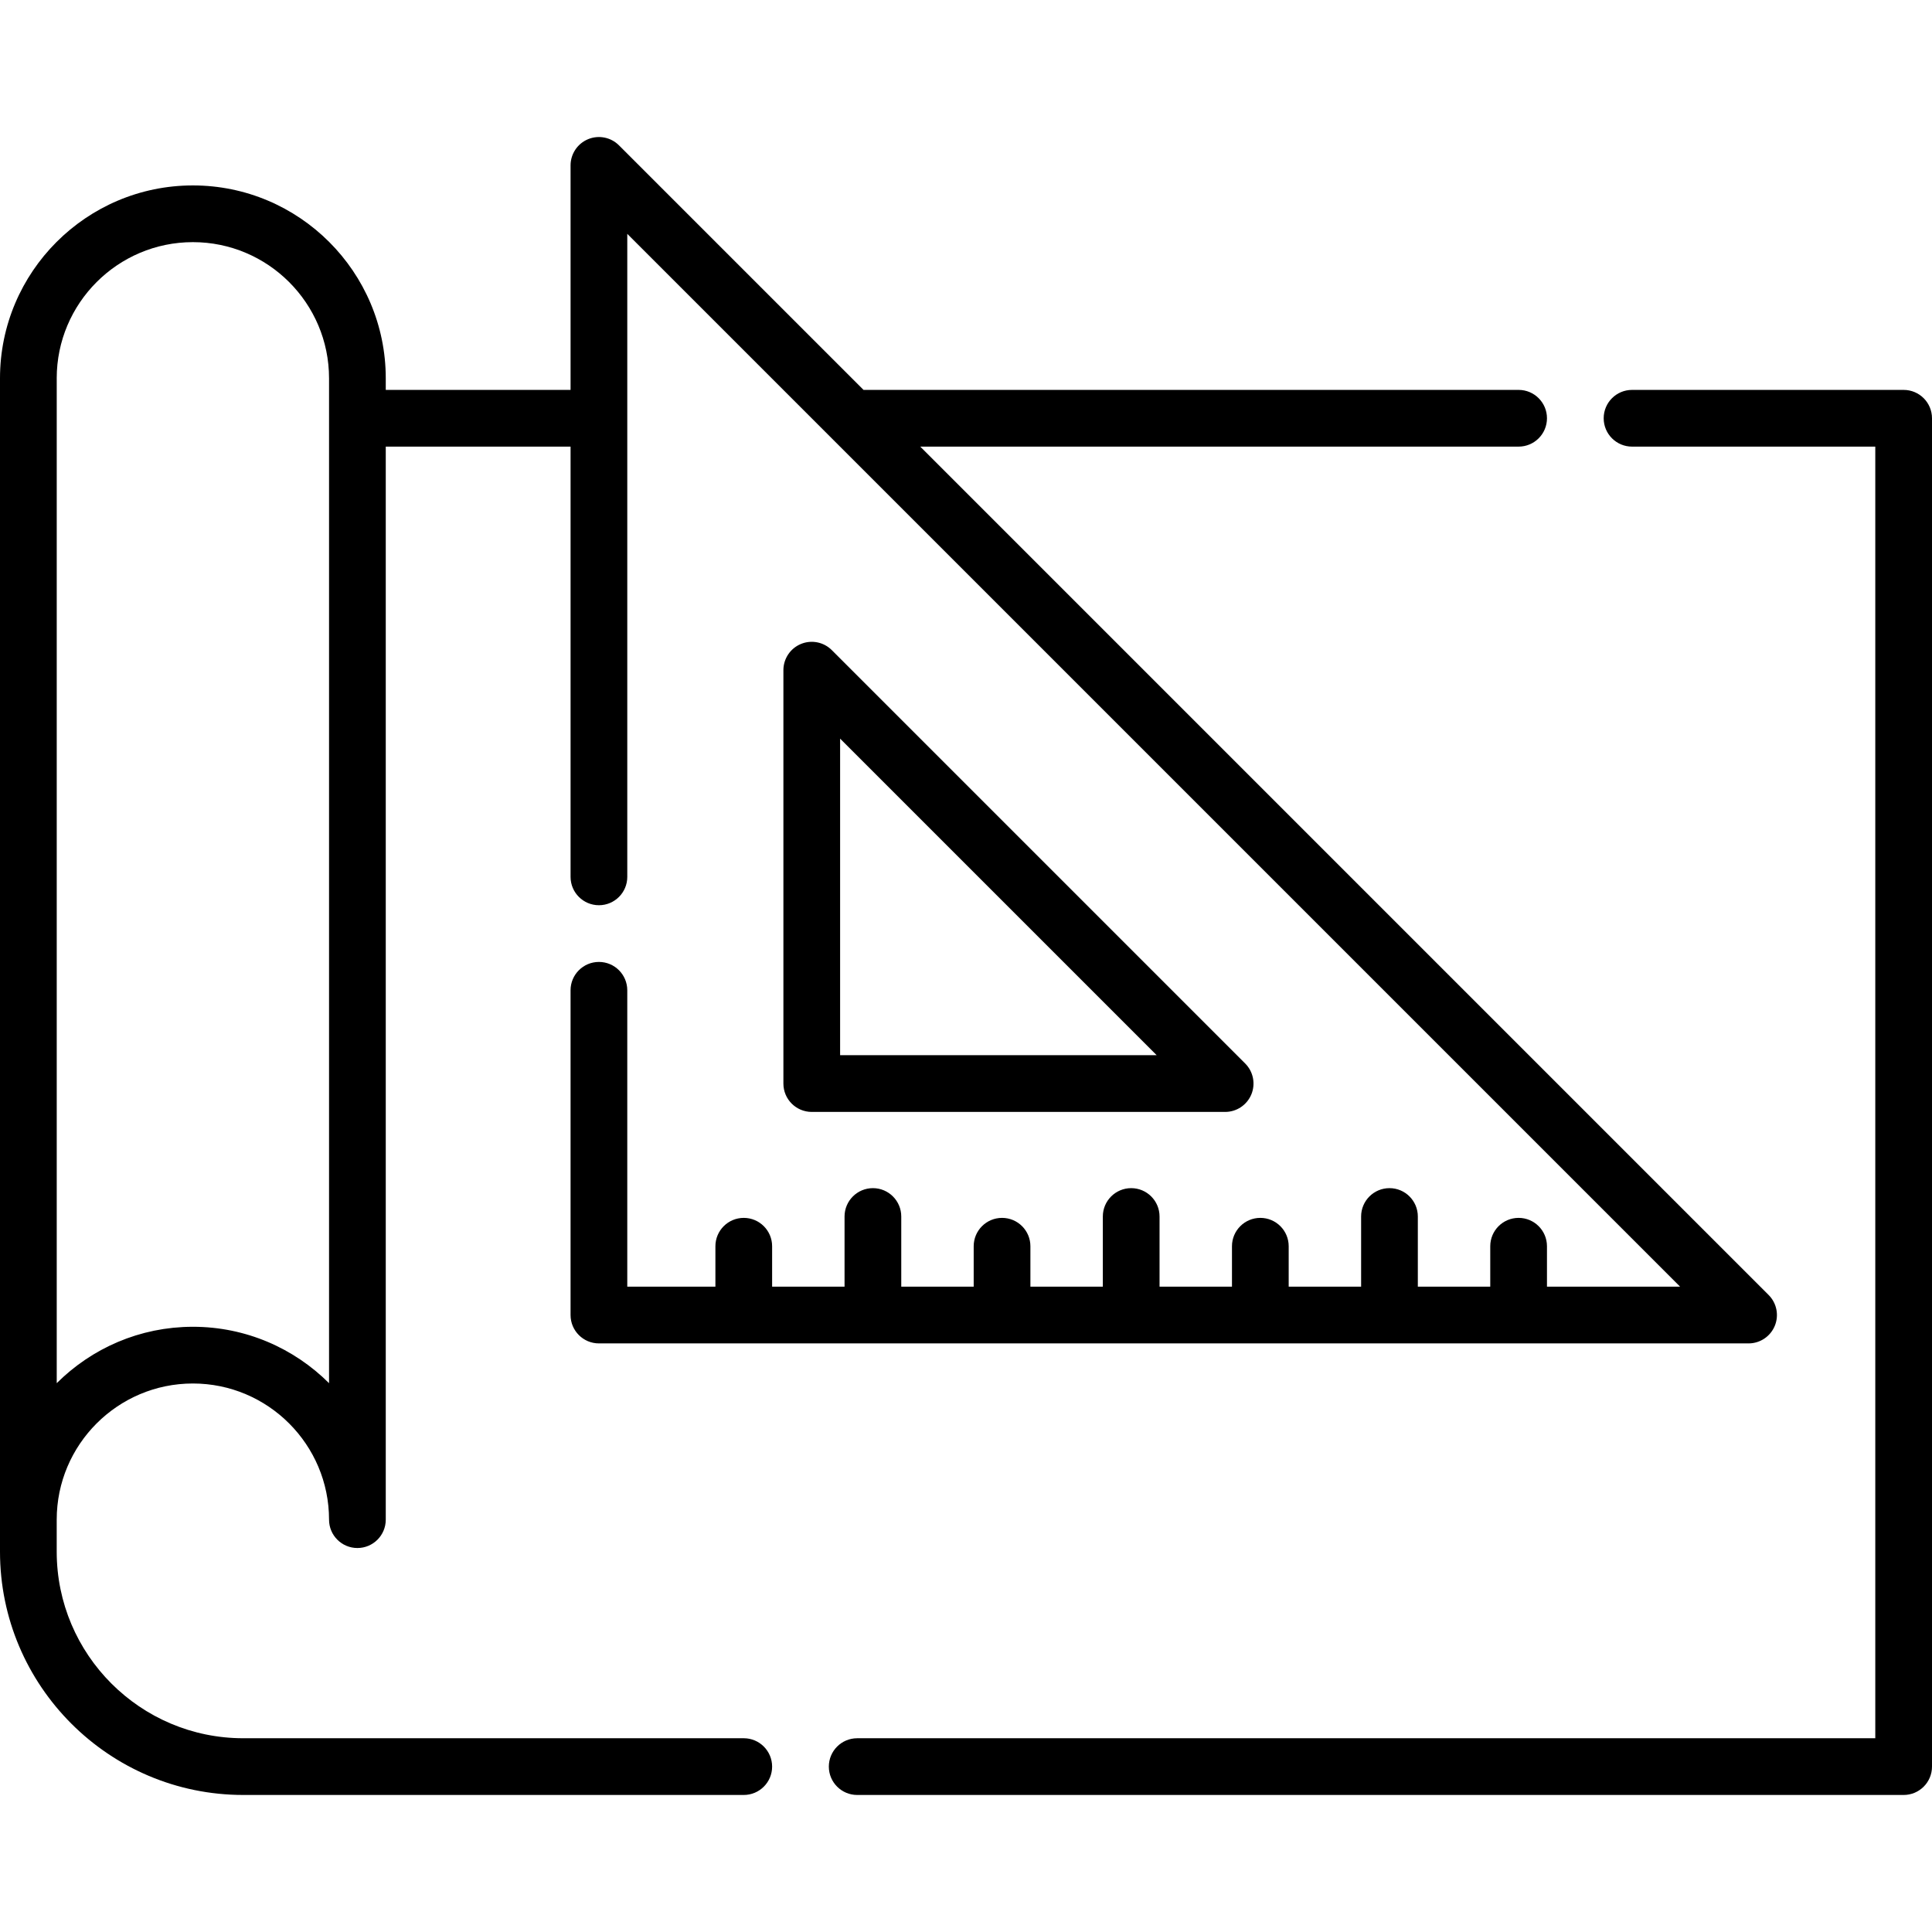
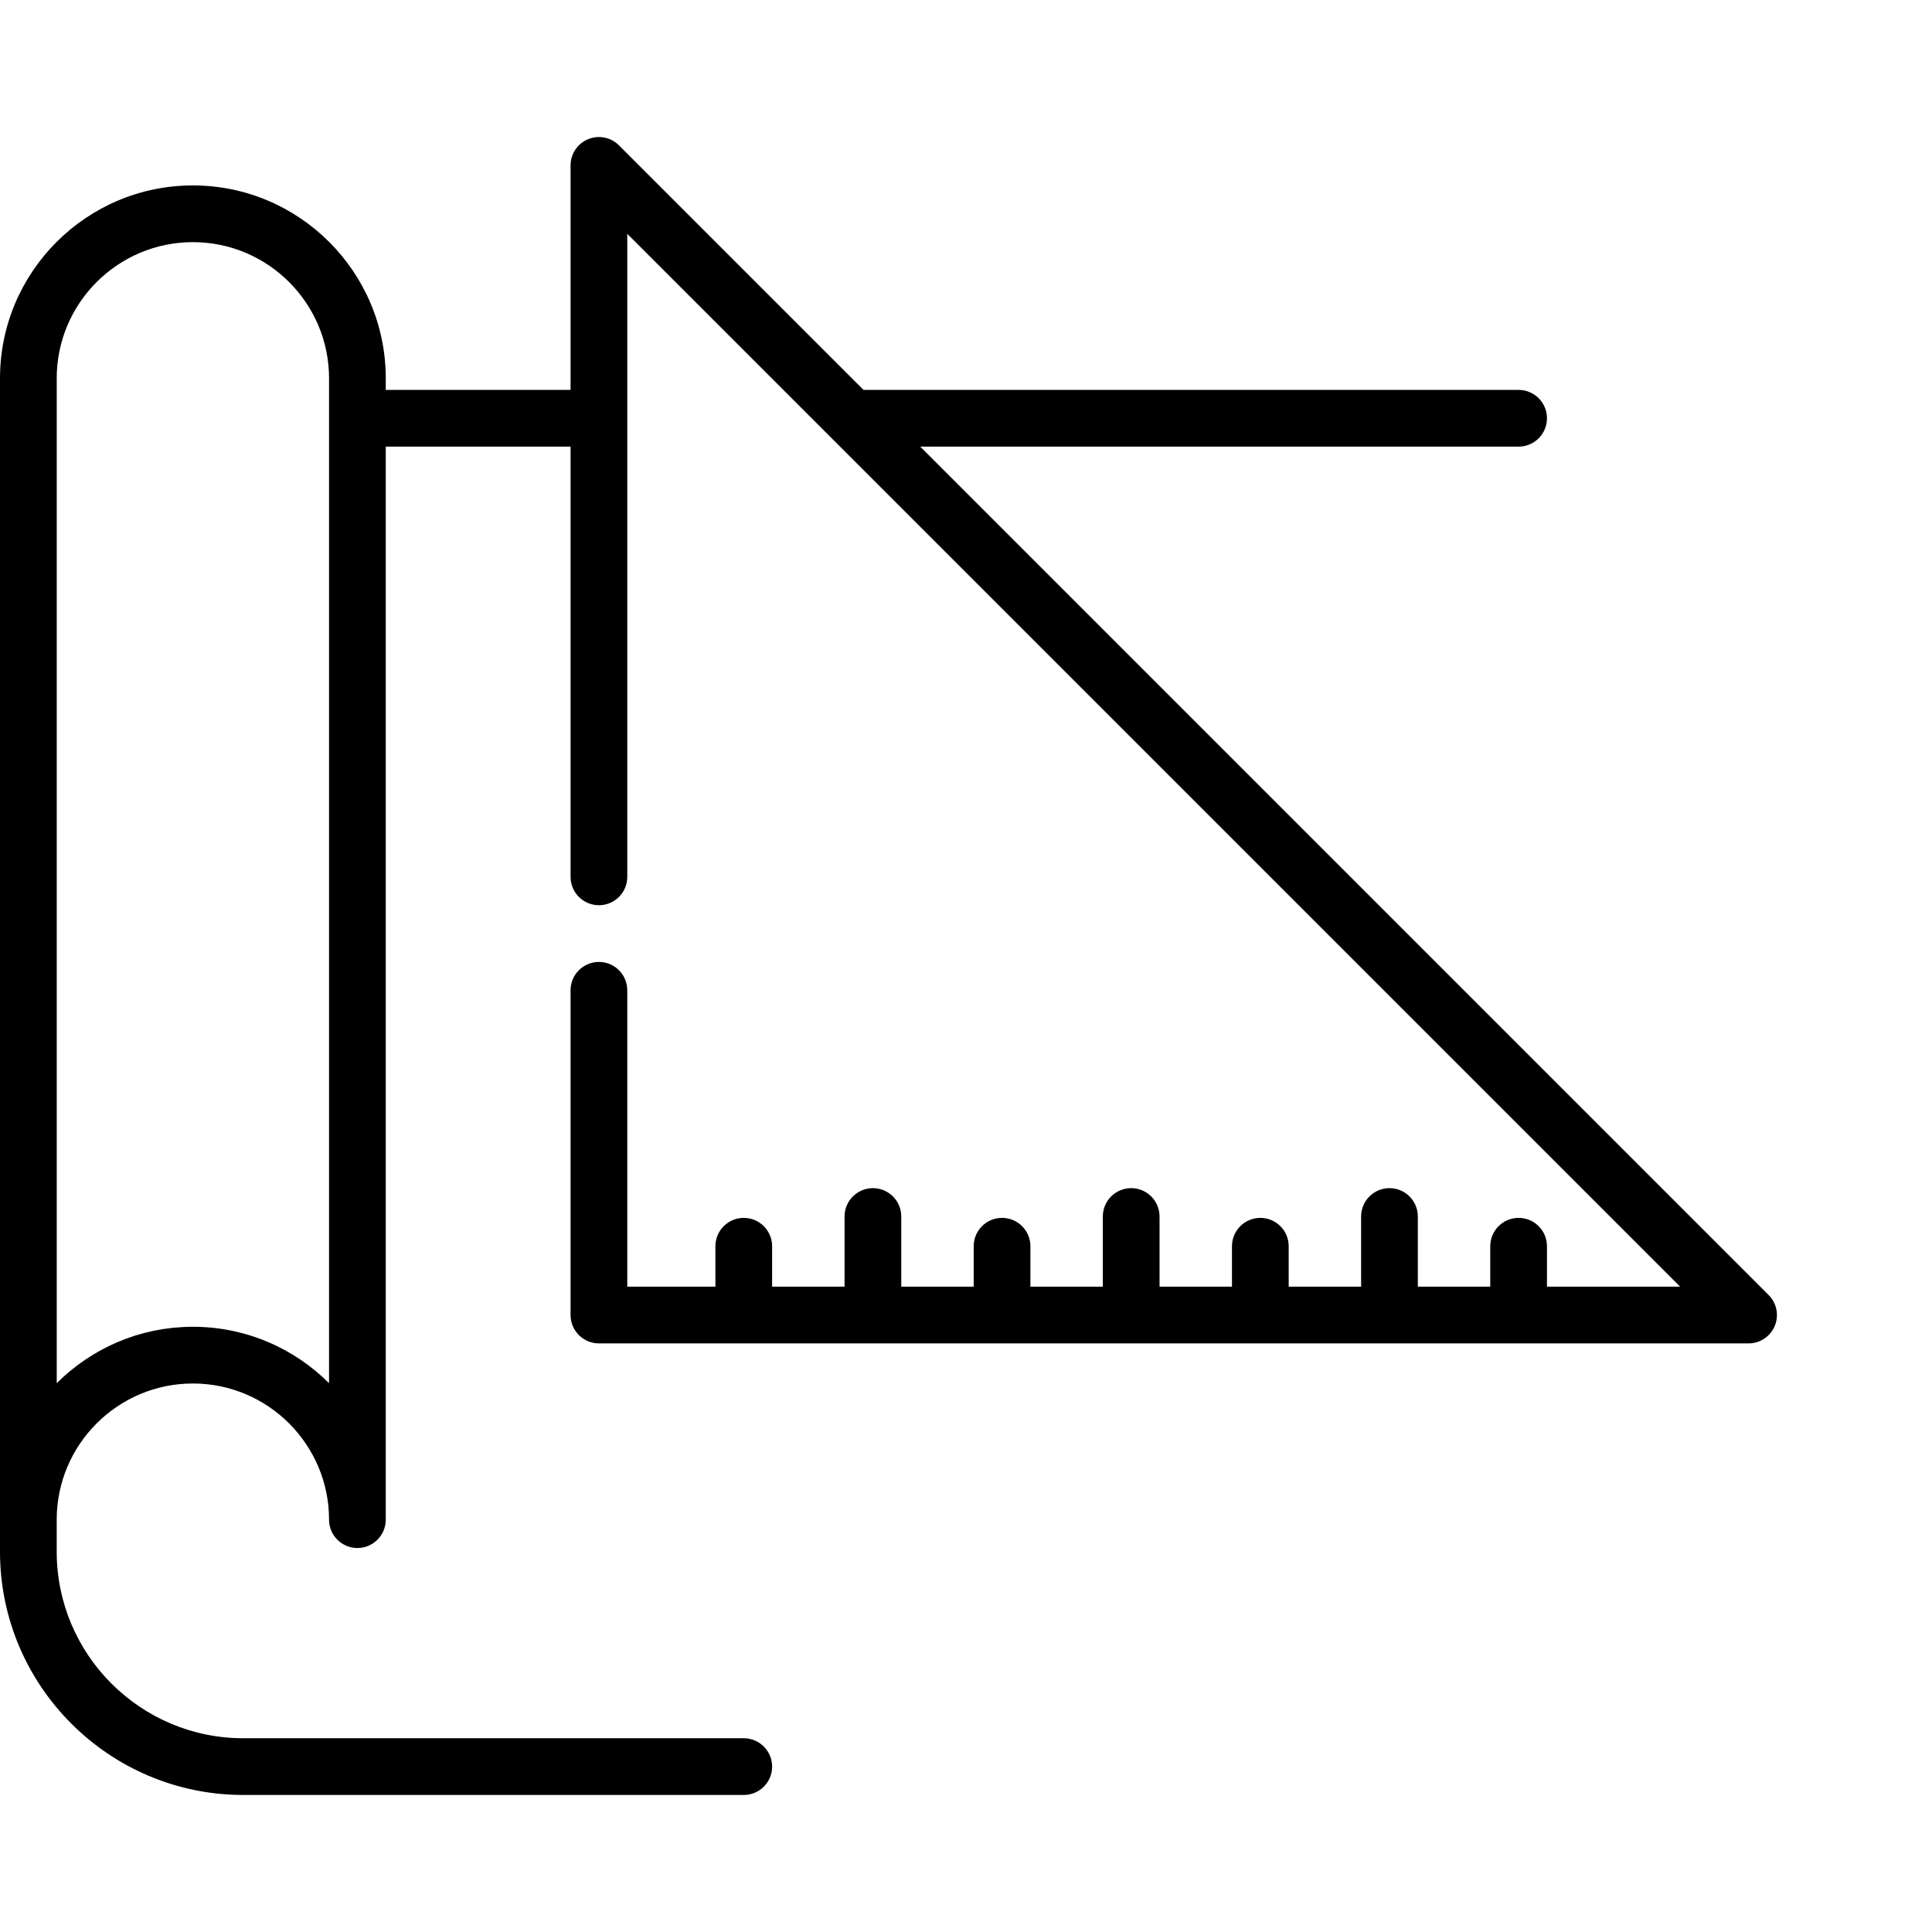
<svg xmlns="http://www.w3.org/2000/svg" version="1.1" id="Capa_1" x="0px" y="0px" viewBox="0 0 512 512" style="enable-background:new 0 0 512 512;" xml:space="preserve">
  <g>
    <g>
-       <path d="M504.485,103.329h-71.977c-4.151,0-7.515,3.365-7.515,7.515s3.364,7.515,7.515,7.515h64.462v342.295H227.165    c-4.15,0-7.515,3.365-7.515,7.515c0,4.15,3.365,7.515,7.515,7.515h277.32c4.151,0,7.515-3.365,7.515-7.515V110.844    C512,106.693,508.636,103.329,504.485,103.329z" />
-     </g>
+       </g>
  </g>
  <g>
    <g>
      <path d="M468.705,343.187L243.876,118.358h158.573c4.151,0,7.515-3.365,7.515-7.515s-3.364-7.515-7.515-7.515H228.846    l-64.812-64.811c-2.149-2.15-5.382-2.792-8.189-1.629c-2.809,1.163-4.639,3.904-4.639,6.943v59.498H102.23v-3.074    c0-28.185-22.93-51.115-51.115-51.115S0,72.069,0,100.255v302.471v8.485c0,35.55,28.922,64.473,64.473,64.473h132.633    c4.15,0,7.515-3.365,7.515-7.515c-0.001-4.151-3.366-7.516-7.516-7.516H64.473c-27.264,0-49.444-22.18-49.444-49.443v-8.485    c0-19.897,16.188-36.085,36.085-36.085S87.2,382.828,87.2,402.725c0,4.15,3.365,7.515,7.515,7.515s7.515-3.365,7.515-7.515    V118.358h48.976v114.02c0,4.15,3.365,7.515,7.515,7.515s7.515-3.365,7.515-7.515V61.973l279.011,279.012h-35.284v-10.718    c0-4.15-3.364-7.515-7.515-7.515c-4.151,0-7.515,3.365-7.515,7.515v10.718H375.74v-18.598c0-4.15-3.364-7.515-7.515-7.515    c-4.151,0-7.515,3.365-7.515,7.515v18.598h-19.194v-10.718c0-4.15-3.364-7.515-7.515-7.515c-4.151,0-7.515,3.365-7.515,7.515    v10.718h-19.194v-18.598c0-4.15-3.364-7.515-7.515-7.515s-7.515,3.365-7.515,7.515v18.598h-19.194v-10.718    c0-4.15-3.364-7.515-7.515-7.515c-4.151,0-7.515,3.365-7.515,7.515v10.718h-19.194v-18.598c0-4.15-3.365-7.515-7.515-7.515    c-4.15,0-7.515,3.365-7.515,7.515v18.598h-19.194v-10.718c0-4.15-3.365-7.515-7.515-7.515s-7.515,3.365-7.515,7.515v10.718    h-23.355v-78.547c0-4.15-3.365-7.515-7.515-7.515c-4.15,0-7.515,3.365-7.515,7.515V348.5c0,4.15,3.365,7.515,7.515,7.515h304.669    c3.039,0,5.779-1.831,6.943-4.639C471.497,348.567,470.855,345.336,468.705,343.187z M87.2,110.844v255.713    c-9.252-9.231-22.014-14.947-36.085-14.947c-0.881,0-1.755,0.023-2.625,0.067c-0.16,0.008-0.317,0.027-0.476,0.036    c-0.707,0.043-1.414,0.09-2.114,0.161c-0.287,0.029-0.567,0.074-0.853,0.108c-0.568,0.067-1.138,0.13-1.701,0.216    c-0.285,0.044-0.564,0.103-0.847,0.151c-0.557,0.095-1.116,0.185-1.666,0.299c-0.268,0.055-0.531,0.125-0.798,0.184    c-0.559,0.124-1.12,0.245-1.673,0.387c-0.247,0.064-0.489,0.141-0.735,0.209c-0.565,0.154-1.13,0.307-1.687,0.48    c-0.244,0.076-0.482,0.165-0.725,0.245c-0.551,0.181-1.104,0.36-1.647,0.559c-0.237,0.087-0.469,0.187-0.704,0.278    c-0.541,0.207-1.083,0.413-1.614,0.637c-0.233,0.099-0.46,0.21-0.691,0.313c-0.526,0.232-1.054,0.462-1.571,0.711    c-0.224,0.108-0.442,0.229-0.665,0.341c-0.515,0.258-1.032,0.514-1.537,0.789c-0.228,0.124-0.45,0.26-0.676,0.389    c-0.49,0.277-0.983,0.55-1.463,0.842c-0.24,0.145-0.471,0.304-0.707,0.454c-0.457,0.289-0.917,0.573-1.364,0.876    c-0.251,0.17-0.494,0.354-0.743,0.528c-0.422,0.297-0.848,0.588-1.26,0.897c-0.258,0.192-0.505,0.398-0.759,0.595    c-0.392,0.305-0.788,0.604-1.17,0.92c-0.265,0.218-0.518,0.45-0.779,0.673c-0.36,0.31-0.724,0.613-1.076,0.933    c-0.267,0.242-0.521,0.498-0.784,0.745c-0.324,0.307-0.654,0.607-0.97,0.923V100.255H15.03c0-19.897,16.188-36.085,36.085-36.085    S87.2,80.357,87.2,100.255V110.844z" />
    </g>
  </g>
  <g>
    <g>
-       <path d="M329.99,281.842L220.437,172.289c-2.149-2.149-5.383-2.792-8.189-1.629c-2.809,1.163-4.639,3.903-4.639,6.943v109.553    c0,4.15,3.365,7.515,7.515,7.515h109.553c3.039,0,5.78-1.831,6.943-4.639C332.782,287.222,332.139,283.991,329.99,281.842z     M222.638,279.64v-83.895l83.896,83.895H222.638z" />
-     </g>
+       </g>
  </g>
  <g>
</g>
  <g>
</g>
  <g>
</g>
  <g>
</g>
  <g>
</g>
  <g>
</g>
  <g>
</g>
  <g>
</g>
  <g>
</g>
  <g>
</g>
  <g>
</g>
  <g>
</g>
  <g>
</g>
  <g>
</g>
  <g>
</g>
</svg>